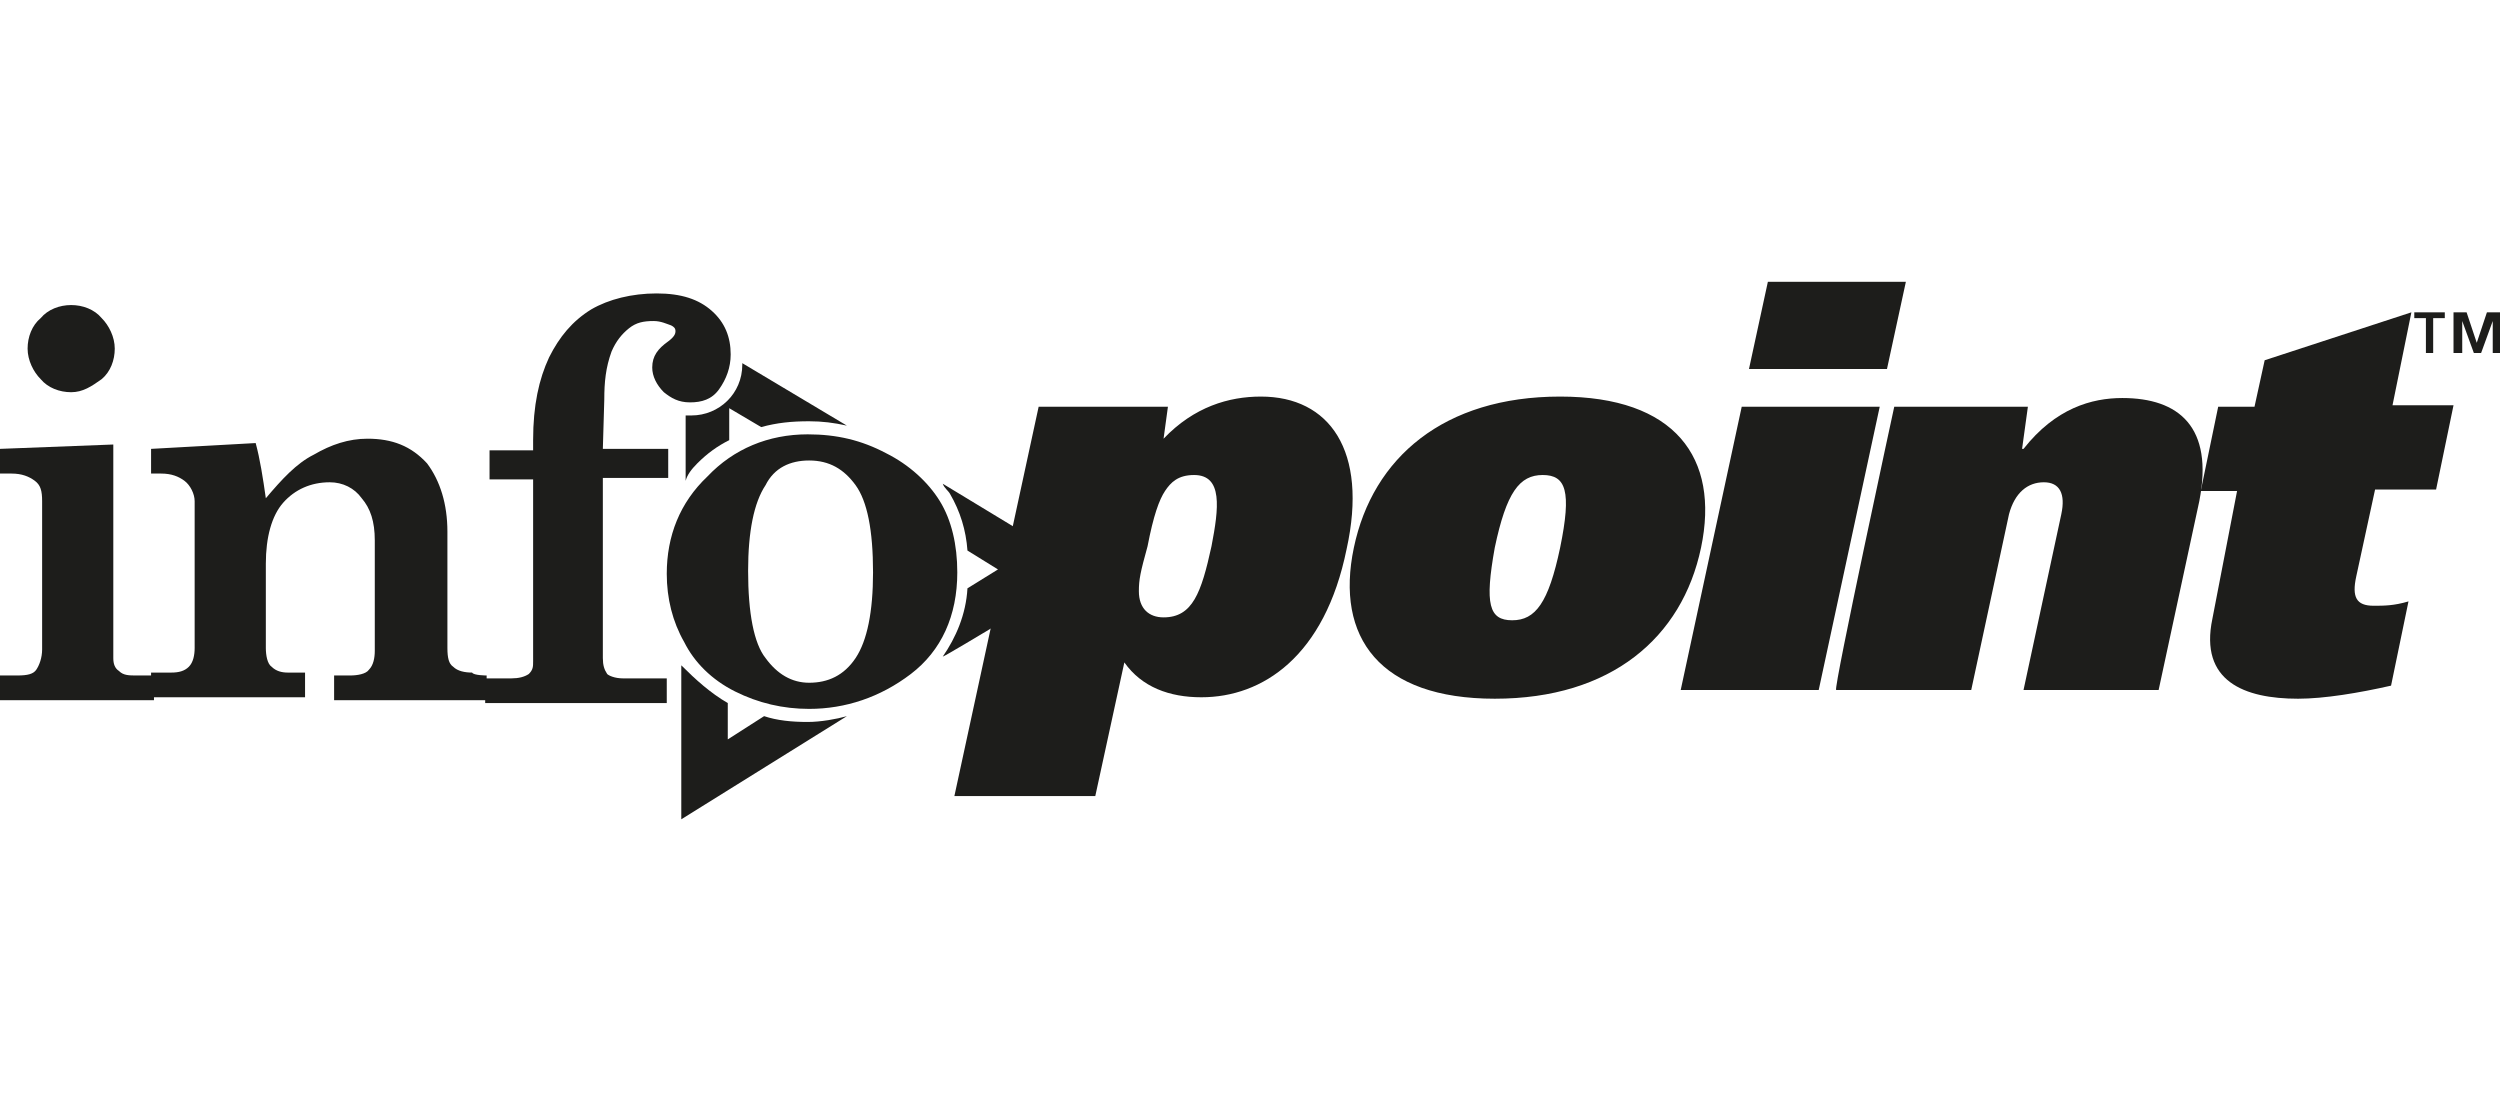
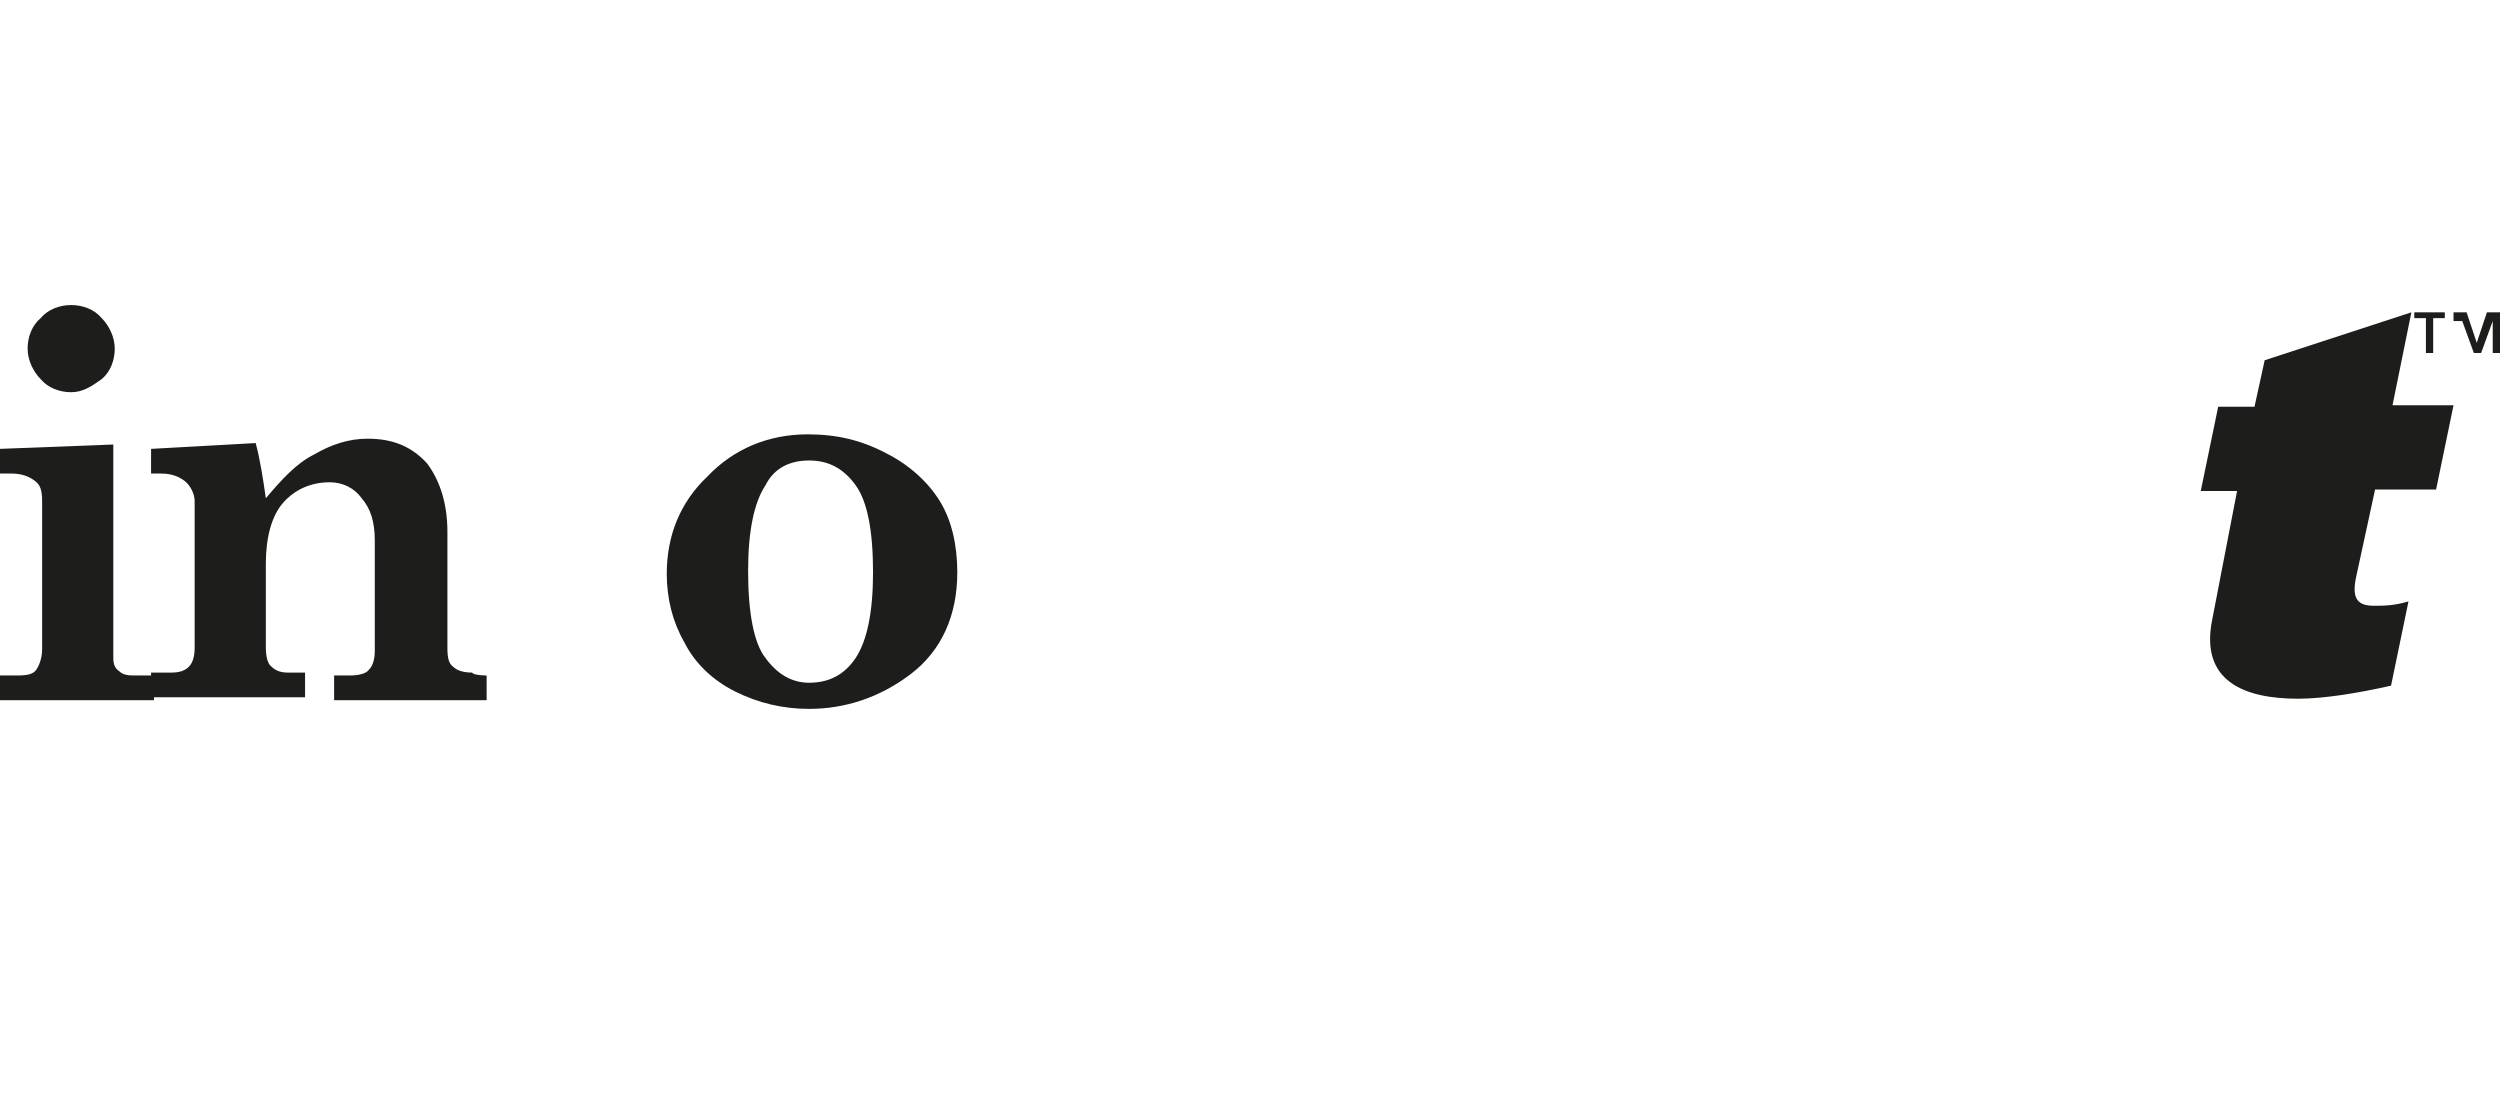
<svg xmlns="http://www.w3.org/2000/svg" version="1.1" id="Layer_1" x="0px" y="0px" viewBox="0 0 172.1 75.8" style="enable-background:new 0 0 172.1 75.8;" xml:space="preserve">
  <style type="text/css">
	.st0{fill-rule:evenodd;clip-rule:evenodd;fill:#1D1D1B;}
</style>
  <g>
-     <path class="st0" d="M78.4,40.7c0,1.2,0.7,1.8,1.7,1.8c2,0,2.6-1.7,3.3-4.9c0.5-2.6,0.8-4.9-1.2-4.9c-1.1,0-1.6,0.5-2,1.1   s-0.8,1.7-1.2,3.8C78.5,39.4,78.4,39.9,78.4,40.7z M71.5,28h8.9l-0.3,2.2c2.1-2.2,4.5-2.9,6.7-2.9c4.7,0,7.4,3.7,5.9,10.5   C91.2,45.2,86.9,48,82.7,48c-2.2,0-4.1-0.7-5.3-2.4l-2,9.2h-9.7L71.5,28L71.5,28z M104.1,42.7c1.6,0,2.5-1.2,3.3-5   c0.8-3.9,0.4-5-1.2-5c-1.6,0-2.5,1.2-3.3,5C102.2,41.6,102.5,42.7,104.1,42.7 M107.4,27.3c7.9,0,11,4.2,9.7,10.4   s-6.2,10.4-14.2,10.4c-7.9,0-11-4.2-9.7-10.4C94.5,31.5,99.4,27.3,107.4,27.3" />
-     <path class="st0" d="M121.7,19.4h9.5l-1.3,6h-9.5L121.7,19.4L121.7,19.4z M119.9,28h9.5l-4.2,19.5h-9.5L119.9,28z M130.4,28h9.2   l-0.4,2.9h0.1c2.2-2.8,4.7-3.5,6.8-3.5c3.9,0,6.3,2,5.3,7.1l-2.8,13h-9.3l2.6-12.1c0.3-1.4-0.1-2.2-1.2-2.2c-1.1,0-2,0.7-2.4,2.2   l-2.6,12.1h-9.3C126.2,47.4,130.4,28,130.4,28z" />
    <path class="st0" d="M154,33.8h-2.5l1.2-5.8h2.5l0.7-3.2l10.1-3.3l-1.3,6.4h4.2l-1.2,5.8h-4.2l-1.3,6c-0.3,1.4,0,2,1.2,2   c0.7,0,1.4,0,2.4-0.3l-1.2,5.8c-2.2,0.5-4.6,0.9-6.4,0.9c-3.7,0-6.8-1.2-5.9-5.5L154,33.8L154,33.8z" />
-     <path class="st0" d="M167,24.3v-2.4h-0.8v-0.4h2.1v0.4h-0.8v2.4H167z M168.9,24.3v-2.8h0.9l0.7,2.1l0,0l0.7-2.1h0.9v2.8h-0.5v-2.2   l-0.8,2.2h-0.5l-0.8-2.2l0,0v2.2H168.9z" />
+     <path class="st0" d="M167,24.3v-2.4h-0.8v-0.4h2.1v0.4h-0.8v2.4H167z M168.9,24.3v-2.8h0.9l0.7,2.1l0,0l0.7-2.1h0.9v2.8h-0.5v-2.2   l-0.8,2.2h-0.5l-0.8-2.2l0,0H168.9z" />
    <path class="st0" d="M4.9,21c0.8,0,1.6,0.3,2.1,0.9c0.5,0.5,0.9,1.3,0.9,2.1c0,0.8-0.3,1.6-0.9,2.1c-0.7,0.5-1.3,0.9-2.1,0.9   s-1.6-0.3-2.1-0.9c-0.5-0.5-0.9-1.3-0.9-2.1c0-0.8,0.3-1.6,0.9-2.1C3.3,21.3,4.1,21,4.9,21z M0,30.9l7.8-0.3v14.7   c0,0.4,0.1,0.7,0.4,0.9c0.3,0.3,0.7,0.3,1.2,0.3h1.2v1.7H0v-1.7h1.2c0.7,0,1.1-0.1,1.3-0.4s0.4-0.8,0.4-1.4V34.5   c0-0.7-0.1-1.1-0.5-1.4s-0.9-0.5-1.6-0.5H0V30.9L0,30.9z" />
    <path class="st0" d="M33.5,46.5v1.7H23v-1.7h1.1c0.5,0,1.1-0.1,1.3-0.4c0.3-0.3,0.4-0.8,0.4-1.3v-7.6c0-1.3-0.3-2.2-0.9-2.9   c-0.5-0.7-1.3-1.1-2.2-1.1c-1.3,0-2.4,0.5-3.2,1.4c-0.8,0.9-1.2,2.4-1.2,4.2v5.8c0,0.5,0.1,1.1,0.4,1.3c0.3,0.3,0.7,0.4,1.1,0.4H21   v1.7H10.4v-1.7h1.4c0.5,0,0.9-0.1,1.2-0.4s0.4-0.8,0.4-1.3V34.5c0-0.5-0.3-1.1-0.7-1.4s-0.9-0.5-1.6-0.5h-0.7v-1.7l7.2-0.4   c0.3,1.1,0.5,2.4,0.7,3.8c1.1-1.3,2.1-2.4,3.3-3c1.2-0.7,2.4-1.1,3.7-1.1c1.7,0,3,0.5,4.1,1.7c0.9,1.2,1.4,2.8,1.4,4.7v8   c0,0.7,0.1,1.1,0.4,1.3c0.3,0.3,0.8,0.4,1.3,0.4C32.6,46.5,33.5,46.5,33.5,46.5z" />
-     <path class="st0" d="M41.5,30.9H46v2h-4.5v12.4c0,0.5,0.1,0.8,0.3,1.1c0.1,0.1,0.5,0.3,1.1,0.3h3v1.7H33.4v-1.7h1.8   c0.5,0,0.9-0.1,1.2-0.3c0.3-0.3,0.3-0.5,0.3-0.9V33h-3v-2h3v-0.7c0-2.4,0.4-4.2,1.1-5.7c0.7-1.4,1.6-2.5,2.9-3.3   c1.2-0.7,2.8-1.1,4.5-1.1c1.7,0,2.9,0.4,3.8,1.2c0.9,0.8,1.3,1.8,1.3,3c0,0.9-0.3,1.7-0.8,2.4c-0.5,0.7-1.2,0.9-2,0.9   c-0.8,0-1.3-0.3-1.8-0.7c-0.5-0.5-0.8-1.1-0.8-1.7c0-0.8,0.4-1.3,1.1-1.8c0.4-0.3,0.5-0.5,0.5-0.7s-0.1-0.3-0.3-0.4   c-0.3-0.1-0.7-0.3-1.2-0.3c-0.7,0-1.2,0.1-1.7,0.5c-0.5,0.4-0.9,0.9-1.2,1.6c-0.4,1.1-0.5,2.1-0.5,3.3L41.5,30.9L41.5,30.9z" />
    <path class="st0" d="M55.7,31.7c-1.3,0-2.4,0.5-3,1.7c-0.8,1.2-1.2,3.2-1.2,5.9c0,2.9,0.4,5,1.2,6c0.8,1.1,1.8,1.7,3,1.7   c1.3,0,2.4-0.5,3.2-1.7c0.8-1.2,1.2-3.2,1.2-5.9c0-2.9-0.4-4.9-1.2-6C58.1,32.3,57.1,31.7,55.7,31.7 M55.6,29.9   c2,0,3.7,0.4,5.4,1.3c1.6,0.8,2.9,2,3.7,3.3c0.8,1.3,1.2,3,1.2,4.9c0,3-1.1,5.4-3.2,7c-2.1,1.6-4.5,2.4-7,2.4   c-1.8,0-3.5-0.4-5.1-1.2c-1.6-0.8-2.8-2-3.5-3.4c-0.8-1.4-1.2-3-1.2-4.7c0-2.6,0.9-4.9,2.8-6.7C50.5,30.9,52.9,29.9,55.6,29.9" />
-     <path class="st0" d="M74.8,39.3l-9.9-6c0.1,0.3,0.4,0.5,0.5,0.7c0.7,1.2,1.1,2.5,1.2,3.9l2.1,1.3l-2.1,1.3   c-0.1,1.8-0.8,3.4-1.7,4.7C64.9,45.3,74.8,39.3,74.8,39.3z M55.6,49.7c-1.1,0-2.1-0.1-3-0.4l-2.5,1.6v-2.5l0,0   c-1.2-0.7-2.2-1.6-3.2-2.6v10.6l11.4-7.1C57.6,49.5,56.5,49.7,55.6,49.7 M48,31.9c0.7-0.7,1.4-1.2,2.2-1.6v-2.2l2.2,1.3   c1.1-0.3,2.1-0.4,3.3-0.4c0.9,0,1.7,0.1,2.6,0.3L51.1,25v0.1c0,2-1.6,3.5-3.5,3.5c-0.1,0-0.3,0-0.4,0v4.5   C47.3,32.7,47.6,32.3,48,31.9" />
  </g>
</svg>